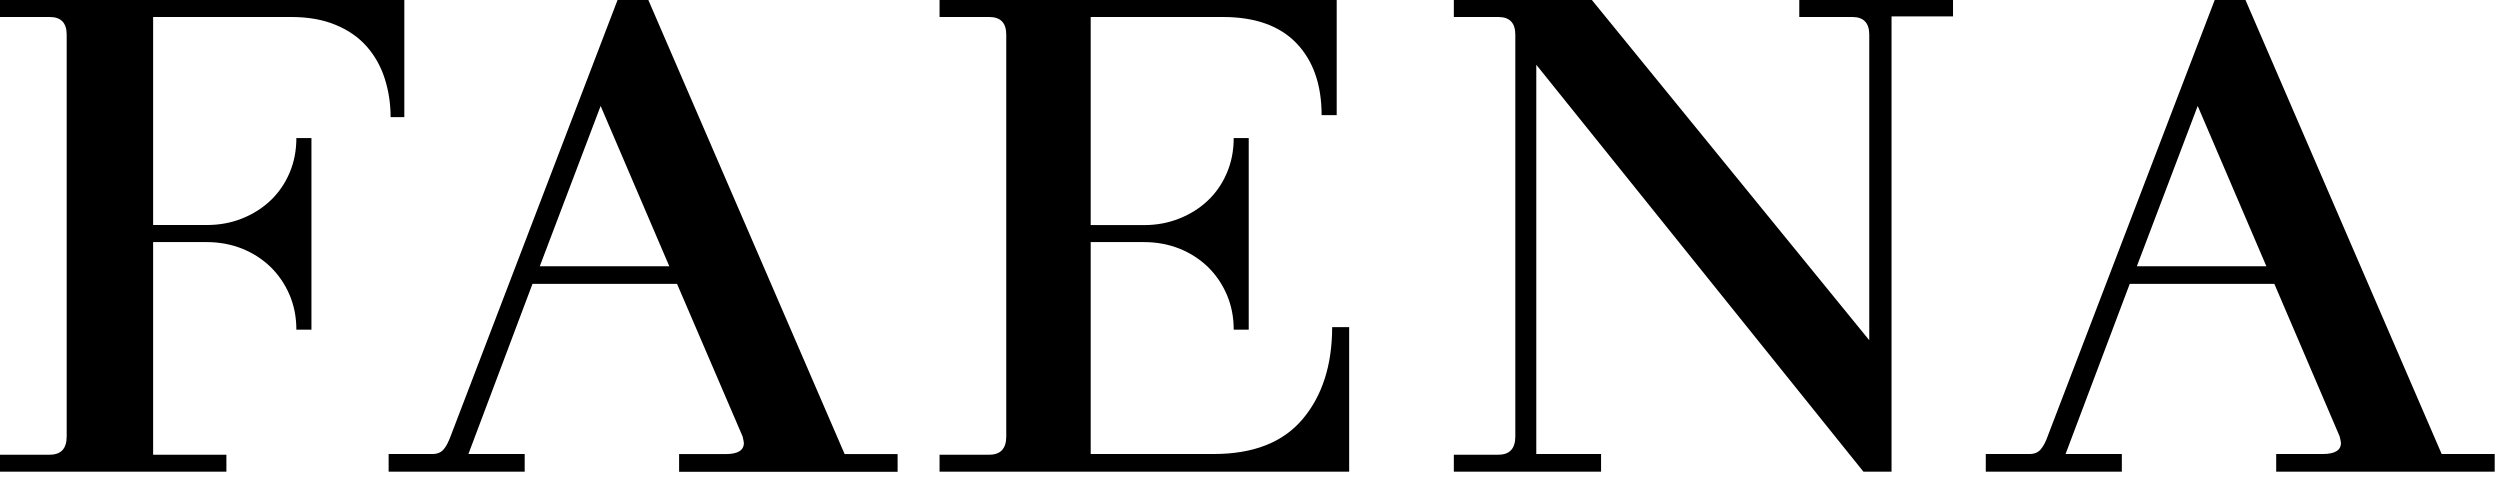
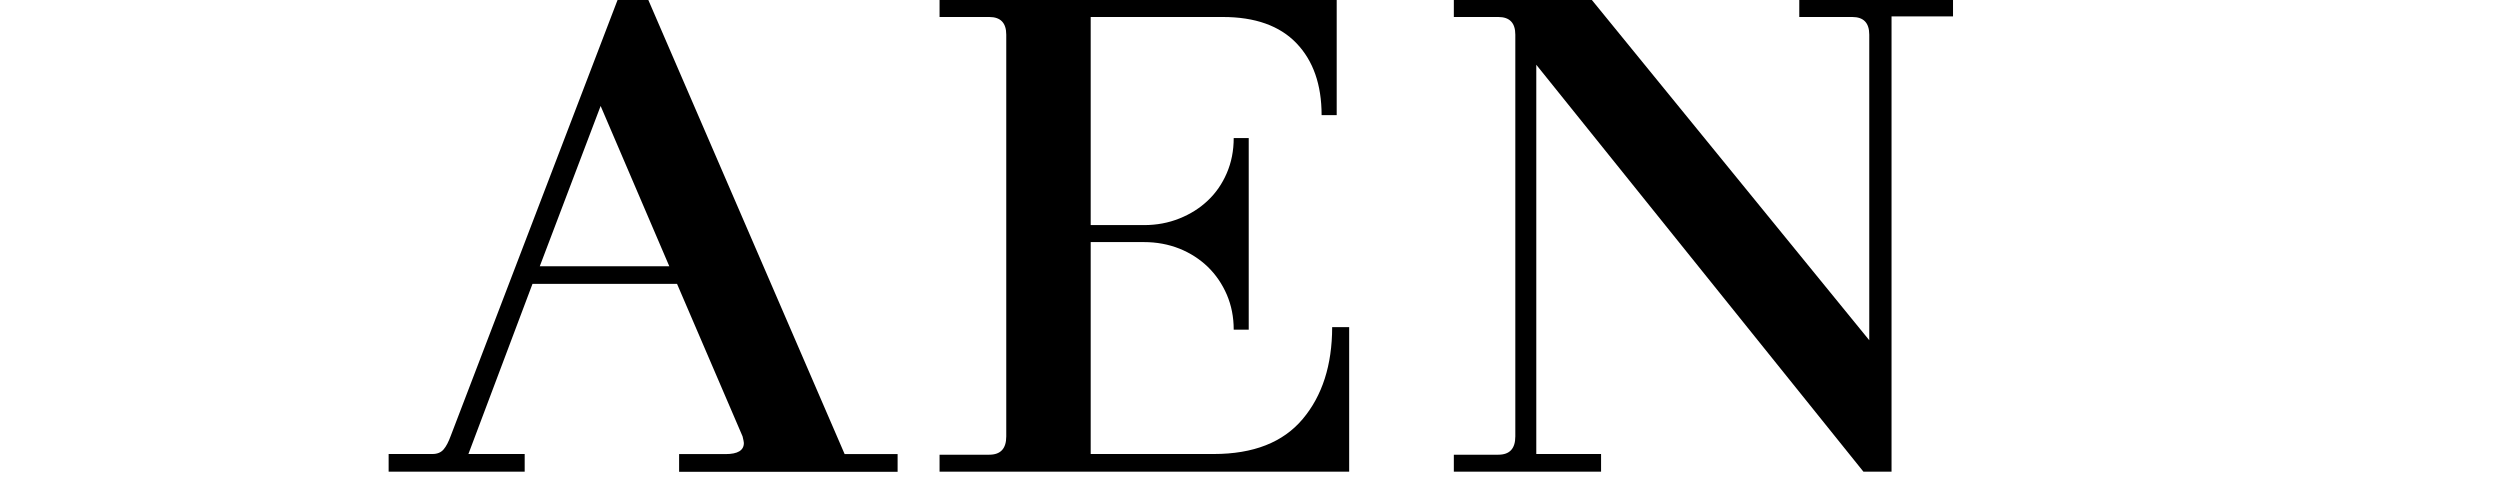
<svg xmlns="http://www.w3.org/2000/svg" viewBox="0 0 159 31" fill="none">
-   <path d="M25.715 7.45V0H0V1.081H3.16C3.881 1.081 4.241 1.456 4.241 2.206V27.755C4.241 28.534 3.881 28.919 3.16 28.919H0V30H14.399V28.919H9.739V15.397H13.147C13.951 15.397 14.7 15.538 15.392 15.811C16.083 16.088 16.687 16.478 17.203 16.974C17.715 17.476 18.119 18.065 18.411 18.742C18.703 19.424 18.849 20.164 18.849 20.967H19.808V8.779H18.849C18.849 9.583 18.703 10.328 18.411 11.005C18.119 11.686 17.715 12.266 17.203 12.753C16.687 13.24 16.088 13.62 15.392 13.897C14.7 14.175 13.951 14.311 13.147 14.311H9.739V1.081H18.518C19.599 1.081 20.544 1.247 21.347 1.583C22.151 1.914 22.808 2.371 23.324 2.956C23.835 3.54 24.22 4.217 24.468 4.996C24.717 5.775 24.843 6.593 24.843 7.45H25.715Z" fill="#000" />
  <path d="M34.329 16.936L38.2 6.739L42.568 16.936H34.329ZM41.234 0H39.276L28.671 27.711C28.529 28.101 28.378 28.393 28.213 28.583C28.047 28.778 27.809 28.875 27.507 28.875H24.717V30H33.37V28.875H29.791L33.866 18.055H43.06L47.228 27.755C47.281 27.979 47.31 28.116 47.31 28.174C47.31 28.646 46.921 28.88 46.147 28.88H43.191V30.005H57.088V28.88H53.719L41.234 0Z" fill="#000" />
  <path d="M82.852 26.65C81.605 28.135 79.716 28.875 77.194 28.875H69.368V15.397H72.762C73.566 15.397 74.316 15.538 75.007 15.811C75.699 16.088 76.302 16.478 76.819 16.974C77.33 17.471 77.734 18.065 78.026 18.742C78.318 19.424 78.464 20.164 78.464 20.967H79.419V8.779H78.464C78.464 9.583 78.318 10.328 78.026 11.005C77.734 11.686 77.335 12.266 76.819 12.753C76.307 13.24 75.703 13.62 75.007 13.897C74.316 14.175 73.566 14.316 72.762 14.316H69.368V1.081H77.773C79.823 1.081 81.386 1.636 82.452 2.746C83.519 3.857 84.054 5.381 84.054 7.323H85.014V0H59.756V1.081H62.917C63.637 1.081 63.998 1.456 63.998 2.206V27.755C63.998 28.534 63.637 28.919 62.917 28.919H59.756V30H85.807V20.807H84.726C84.722 23.222 84.098 25.17 82.852 26.65Z" fill="#000" />
  <path d="M114.434 1.081H117.804C118.525 1.081 118.885 1.456 118.885 2.206V21.639L101.243 0H92.464V1.081H95.293C96.014 1.081 96.374 1.456 96.374 2.206V27.755C96.374 28.534 96.014 28.919 95.293 28.919H92.464V30H101.828V28.875H97.708V4.119L118.515 30H120.302V1.042H124.212V0H114.434V1.081Z" fill="#000" />
-   <path d="M135.903 16.936L139.774 6.739L144.142 16.936H135.903ZM155.293 28.88L142.813 0H140.855L130.245 27.711C130.109 28.101 129.953 28.393 129.787 28.583C129.622 28.778 129.383 28.875 129.081 28.875H126.296V30H134.949V28.875H131.37L135.451 18.055H144.649L148.802 27.755C148.856 27.979 148.885 28.116 148.885 28.169C148.885 28.642 148.495 28.875 147.721 28.875H144.766V30H158.663V28.875H155.293V28.88Z" fill="#000" />
</svg>